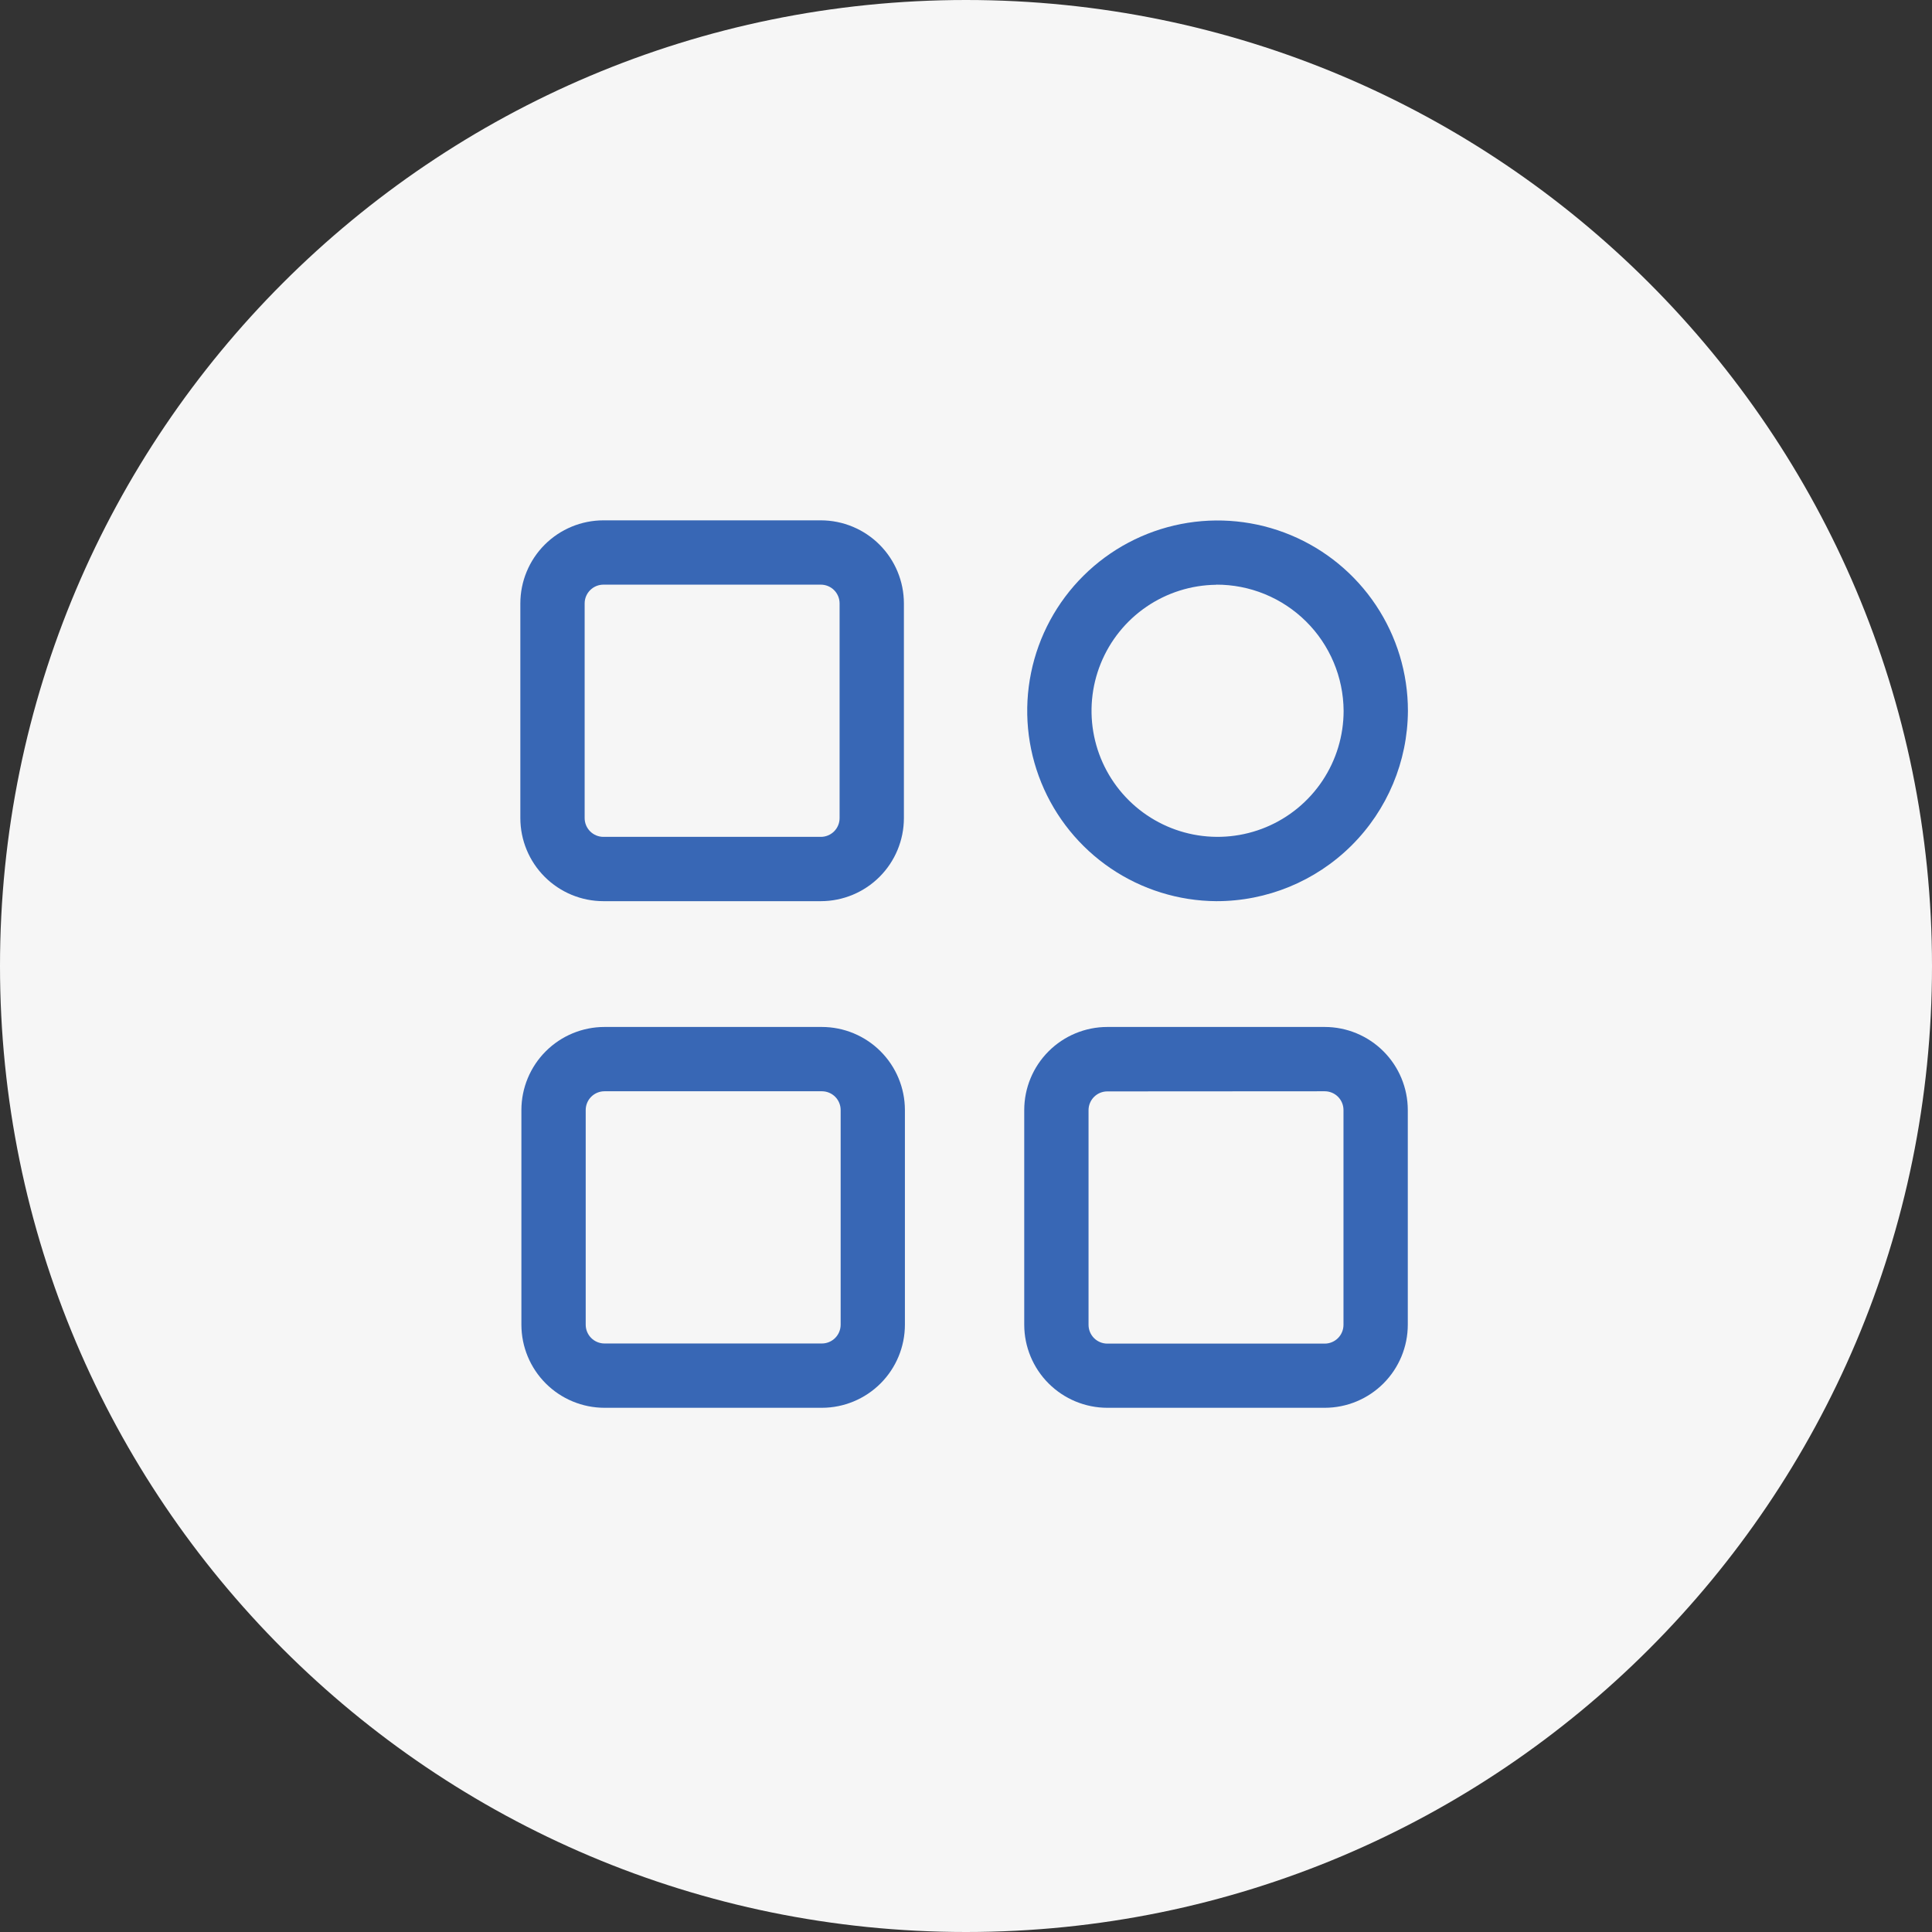
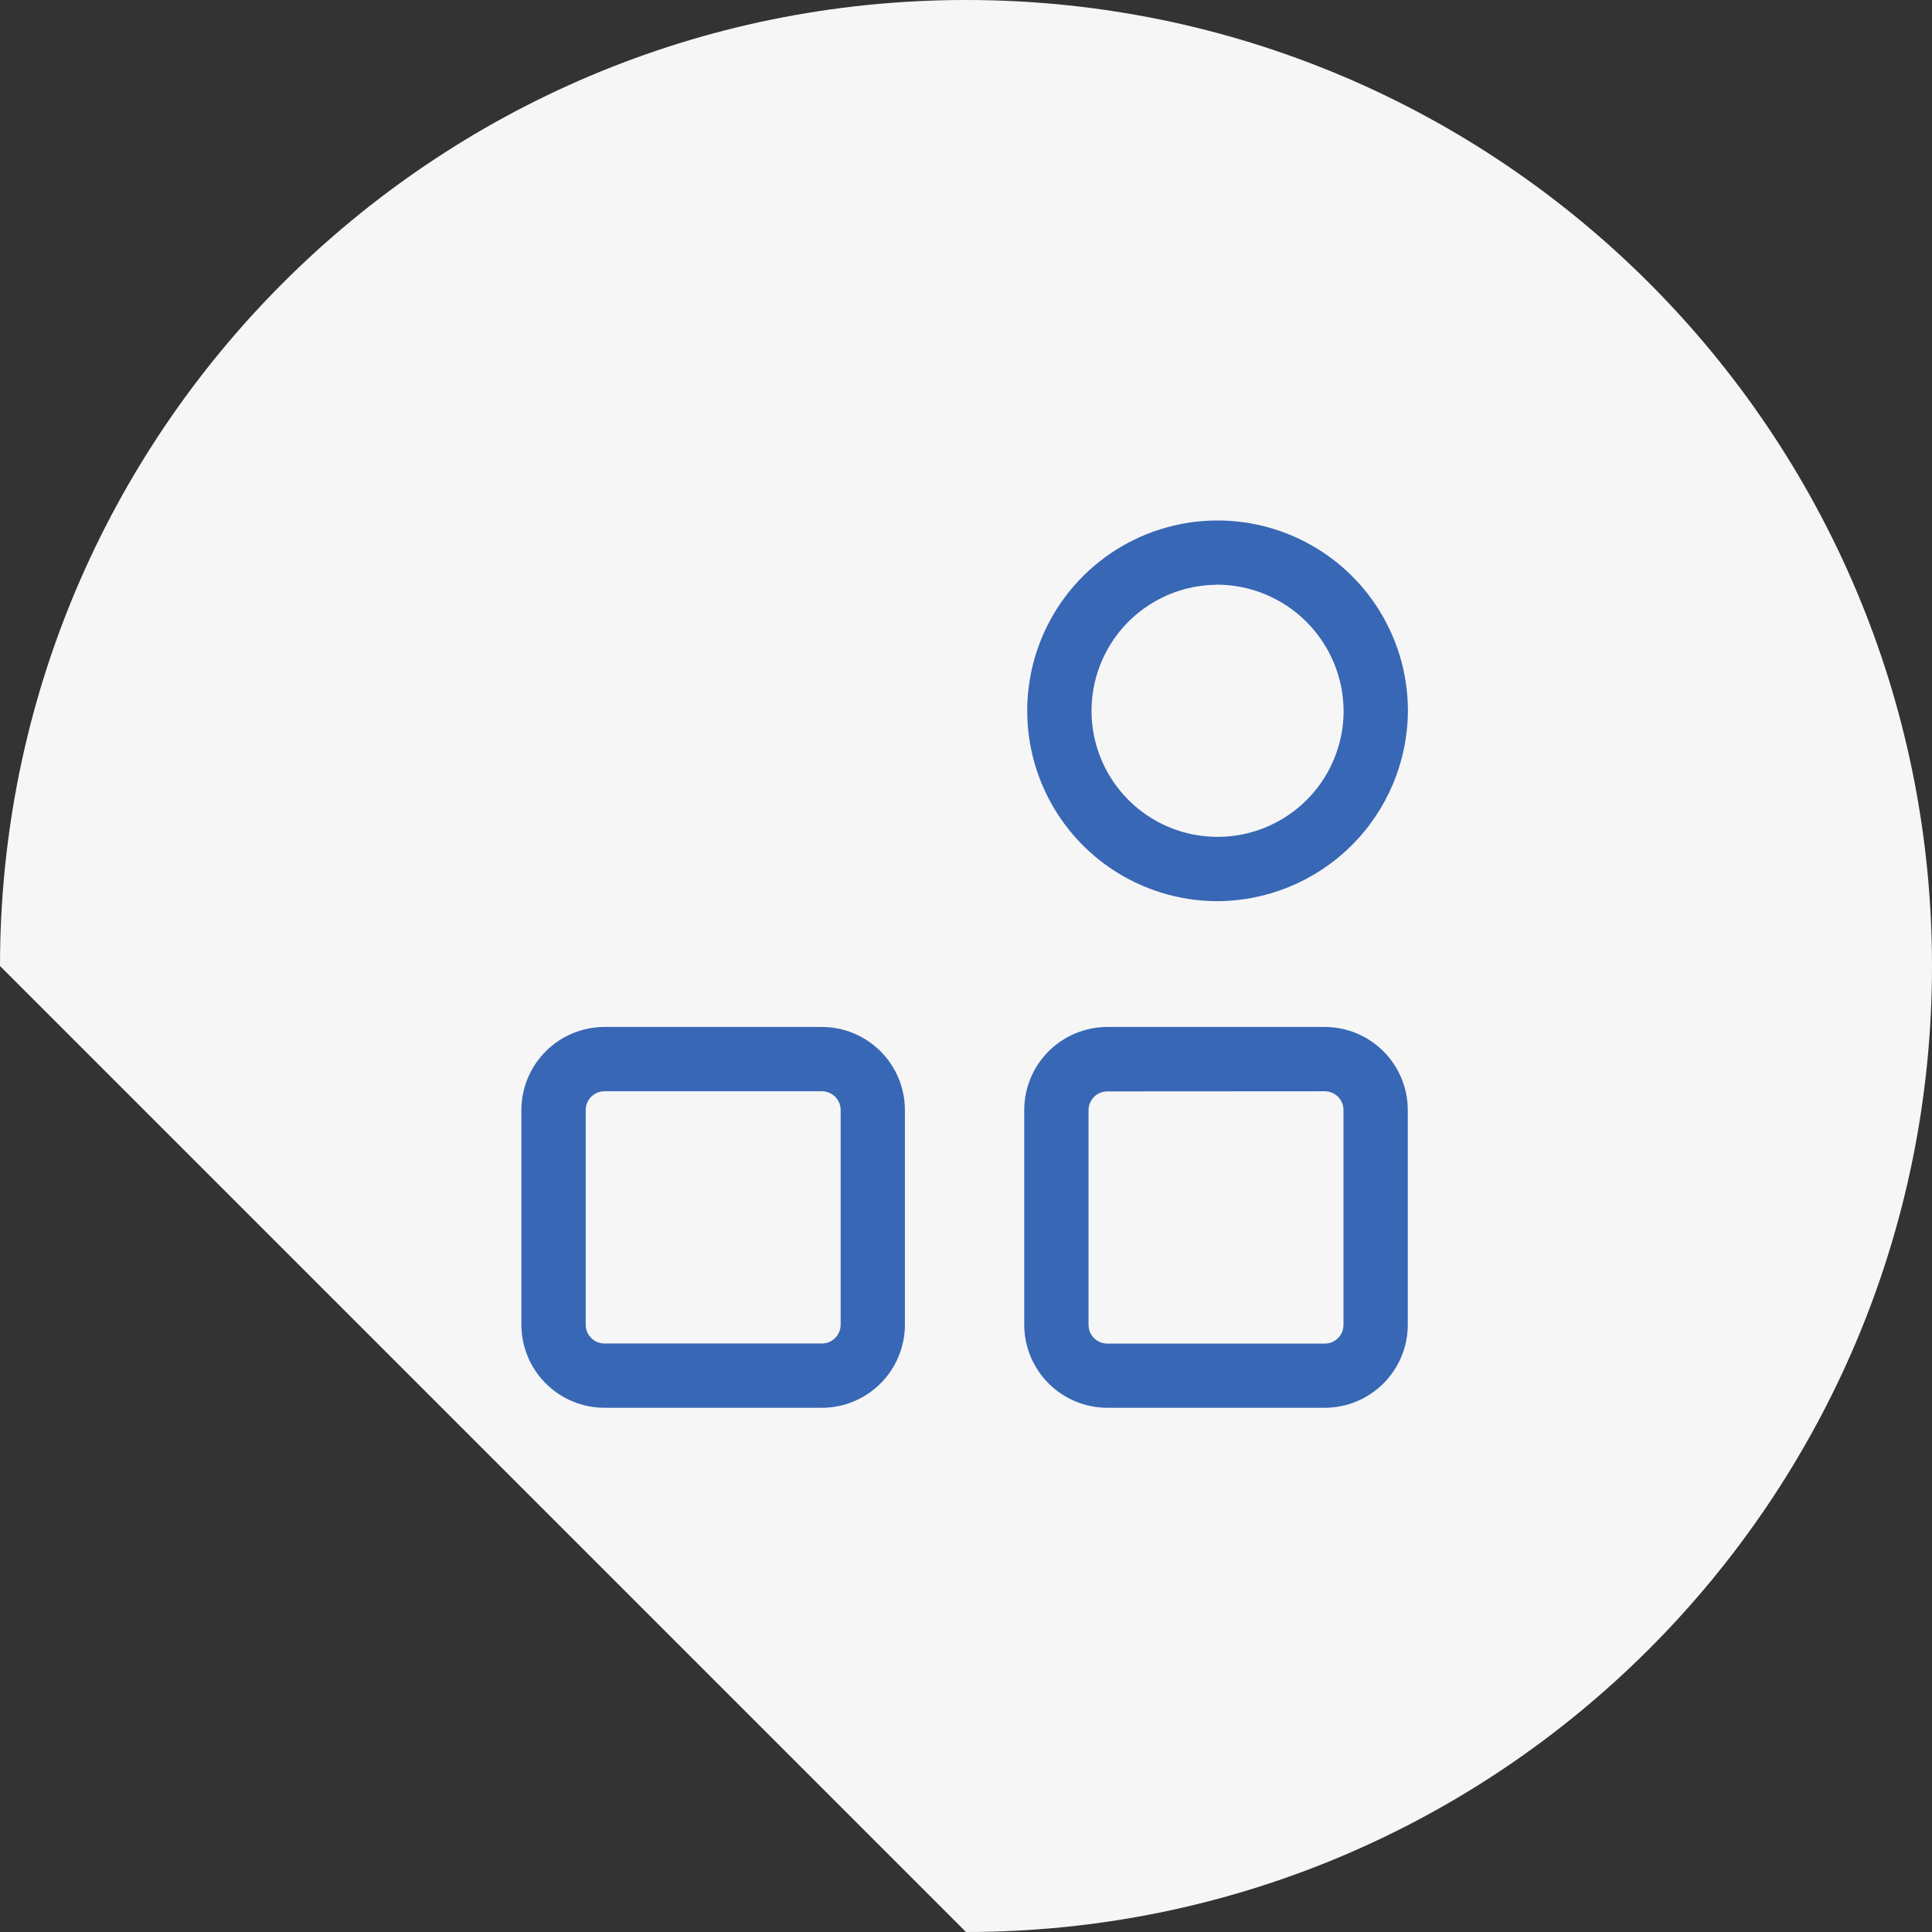
<svg xmlns="http://www.w3.org/2000/svg" width="500" height="500" viewBox="0 0 500 500" fill="none">
  <rect x="0" y="0" width="500" height="500" fill="#333333" stroke="none" />
  <g clip-path="url(#clip0_24_382)">
-     <path d="M250 500C388.071 500 500 388.071 500 250C500 111.929 388.071 0 250 0C111.929 0 0 111.929 0 250C0 388.071 111.929 500 250 500Z" fill="#F6F6F6" />
-     <path d="M212.44 233.223H156.16C150.462 233.218 144.998 230.953 140.968 226.924C136.939 222.895 134.671 217.432 134.664 211.734V156.154C134.671 150.455 136.939 144.992 140.968 140.964C144.998 136.935 150.462 134.67 156.16 134.664H212.44C218.137 134.671 223.599 136.938 227.627 140.966C231.656 144.995 233.922 150.456 233.929 156.154V211.734C233.922 217.431 231.656 222.893 227.627 226.921C223.599 230.95 218.137 233.216 212.44 233.223ZM156.16 151.307C154.875 151.309 153.642 151.82 152.733 152.728C151.823 153.636 151.311 154.868 151.307 156.154V211.734C151.311 213.019 151.823 214.251 152.733 215.159C153.642 216.068 154.875 216.579 156.16 216.58H212.44C213.724 216.579 214.956 216.068 215.865 215.159C216.773 214.251 217.284 213.019 217.286 211.734V156.154C217.284 154.869 216.773 153.637 215.865 152.729C214.956 151.82 213.724 151.309 212.44 151.307H156.16Z" fill="#3867B5" />
+     <path d="M250 500C388.071 500 500 388.071 500 250C500 111.929 388.071 0 250 0C111.929 0 0 111.929 0 250Z" fill="#F6F6F6" />
    <path d="M212.713 364.336H156.433C150.734 364.329 145.271 362.062 141.241 358.032C137.211 354.002 134.944 348.539 134.937 342.84V287.266C134.944 281.568 137.211 276.105 141.241 272.076C145.271 268.047 150.735 265.782 156.433 265.777H212.713C218.407 265.787 223.866 268.055 227.891 272.083C231.917 276.111 234.182 281.571 234.189 287.266V342.84C234.183 348.536 231.92 353.997 227.894 358.027C223.868 362.056 218.409 364.325 212.713 364.336ZM156.433 282.419C155.148 282.421 153.915 282.932 153.006 283.84C152.096 284.749 151.584 285.98 151.58 287.266V342.84C151.582 344.126 152.094 345.36 153.003 346.269C153.913 347.179 155.147 347.691 156.433 347.693H212.713C213.998 347.689 215.23 347.177 216.138 346.267C217.046 345.357 217.557 344.125 217.559 342.84V287.266C217.557 285.981 217.046 284.749 216.138 283.841C215.229 282.932 213.997 282.421 212.713 282.419H156.433Z" fill="#3867B5" />
    <path d="M342.846 364.336H286.567C280.868 364.329 275.405 362.062 271.375 358.032C267.345 354.002 265.078 348.539 265.071 342.84V287.266C265.078 281.568 267.345 276.105 271.375 272.076C275.405 268.047 280.869 265.782 286.567 265.777H342.846C348.544 265.784 354.005 268.05 358.034 272.078C362.062 276.107 364.329 281.569 364.336 287.266V342.84C364.33 348.538 362.065 354.001 358.036 358.031C354.008 362.061 348.545 364.329 342.846 364.336ZM286.567 282.453C285.282 282.455 284.049 282.965 283.14 283.874C282.23 284.782 281.717 286.014 281.714 287.299V342.873C281.716 344.16 282.228 345.393 283.137 346.303C284.047 347.212 285.28 347.724 286.567 347.726H342.846C344.132 347.723 345.364 347.21 346.272 346.3C347.18 345.391 347.691 344.158 347.693 342.873V287.266C347.691 285.981 347.18 284.749 346.271 283.841C345.363 282.932 344.131 282.421 342.846 282.419L286.567 282.453Z" fill="#3867B5" />
    <path d="M314.74 233.223C305.013 233.151 295.524 230.2 287.472 224.744C279.419 219.287 273.161 211.568 269.489 202.56C265.816 193.553 264.893 183.659 266.835 174.127C268.777 164.595 273.497 155.852 280.401 148.999C287.305 142.146 296.083 137.49 305.629 135.619C315.175 133.748 325.062 134.745 334.042 138.484C343.022 142.223 350.694 148.537 356.091 156.63C361.489 164.723 364.369 174.233 364.369 183.96C364.304 197.069 359.042 209.617 349.739 218.852C340.435 228.087 327.849 233.255 314.74 233.223ZM314.74 151.34C308.304 151.413 302.034 153.387 296.718 157.015C291.402 160.643 287.278 165.762 284.865 171.729C282.452 177.696 281.859 184.242 283.158 190.546C284.458 196.849 287.593 202.627 292.169 207.153C296.746 211.678 302.558 214.749 308.876 215.978C315.193 217.207 321.733 216.54 327.672 214.061C333.612 211.582 338.685 207.401 342.253 202.045C345.821 196.688 347.726 190.396 347.726 183.96C347.673 175.259 344.17 166.934 337.986 160.812C331.802 154.69 323.442 151.272 314.74 151.307V151.34Z" fill="#3867B5" />
  </g>
  <defs>
    <clipPath id="clip0_24_382">
      <rect width="500" height="500" fill="white" />
    </clipPath>
  </defs>
</svg>